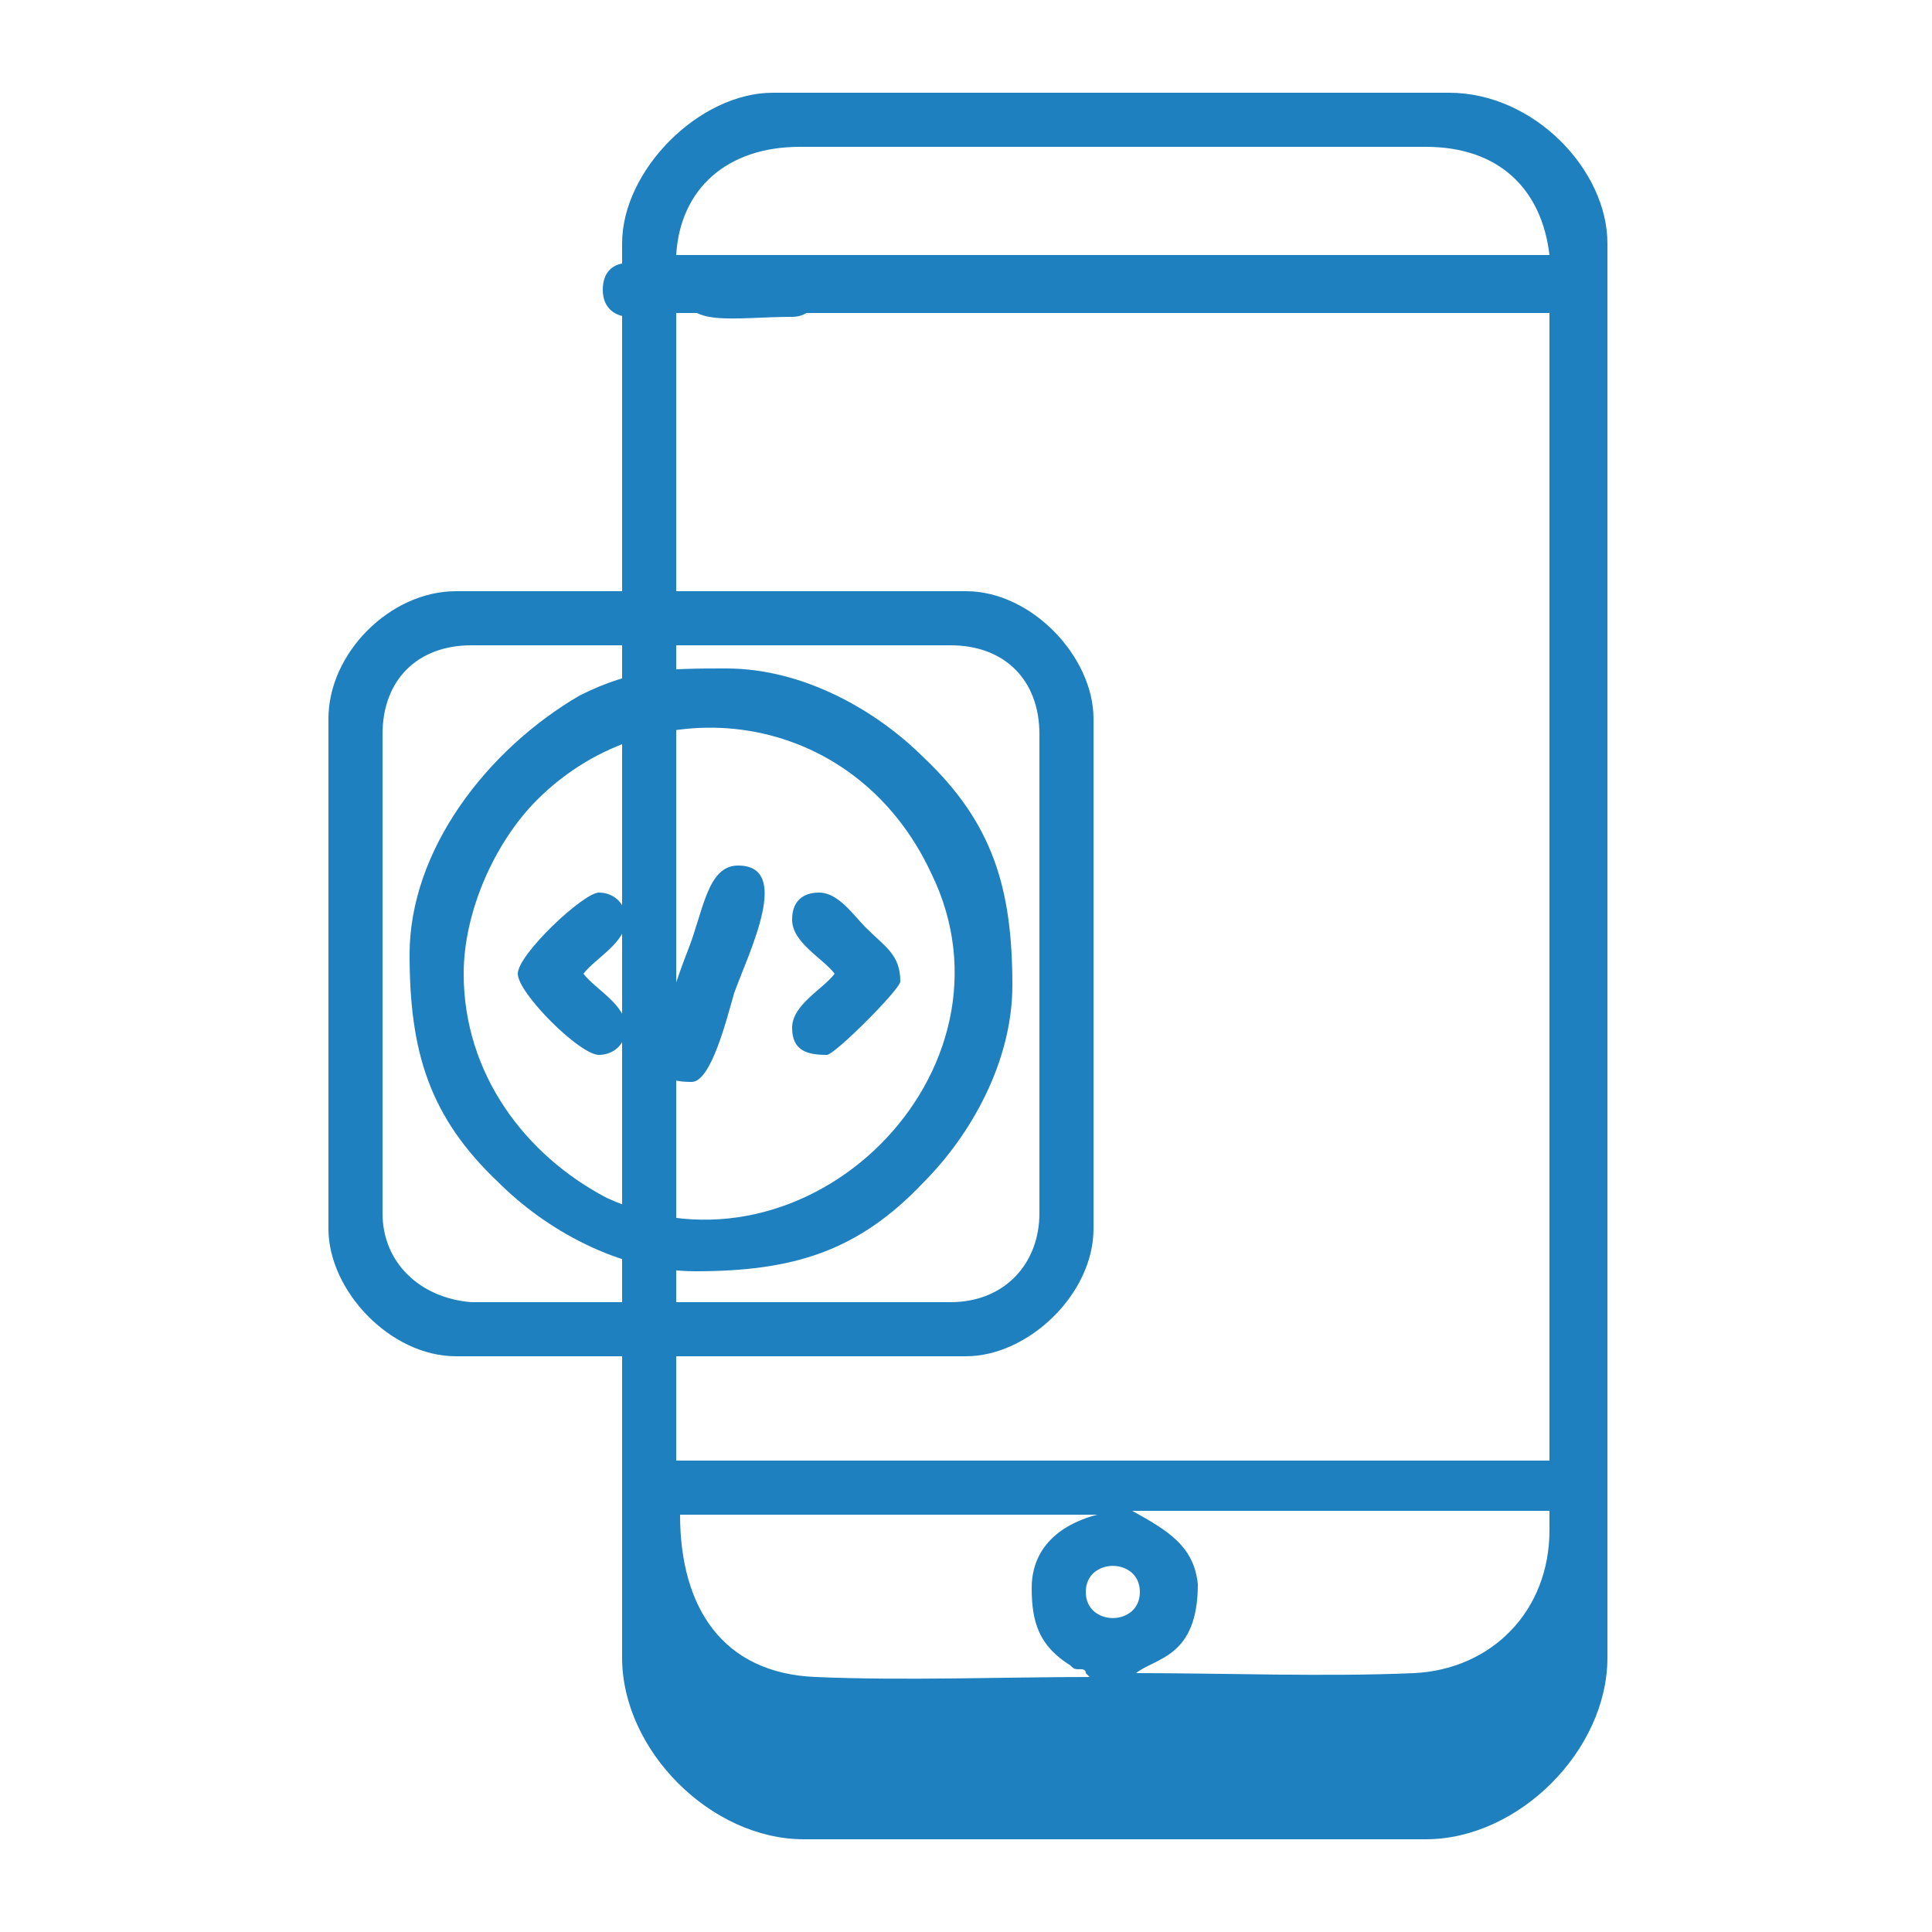
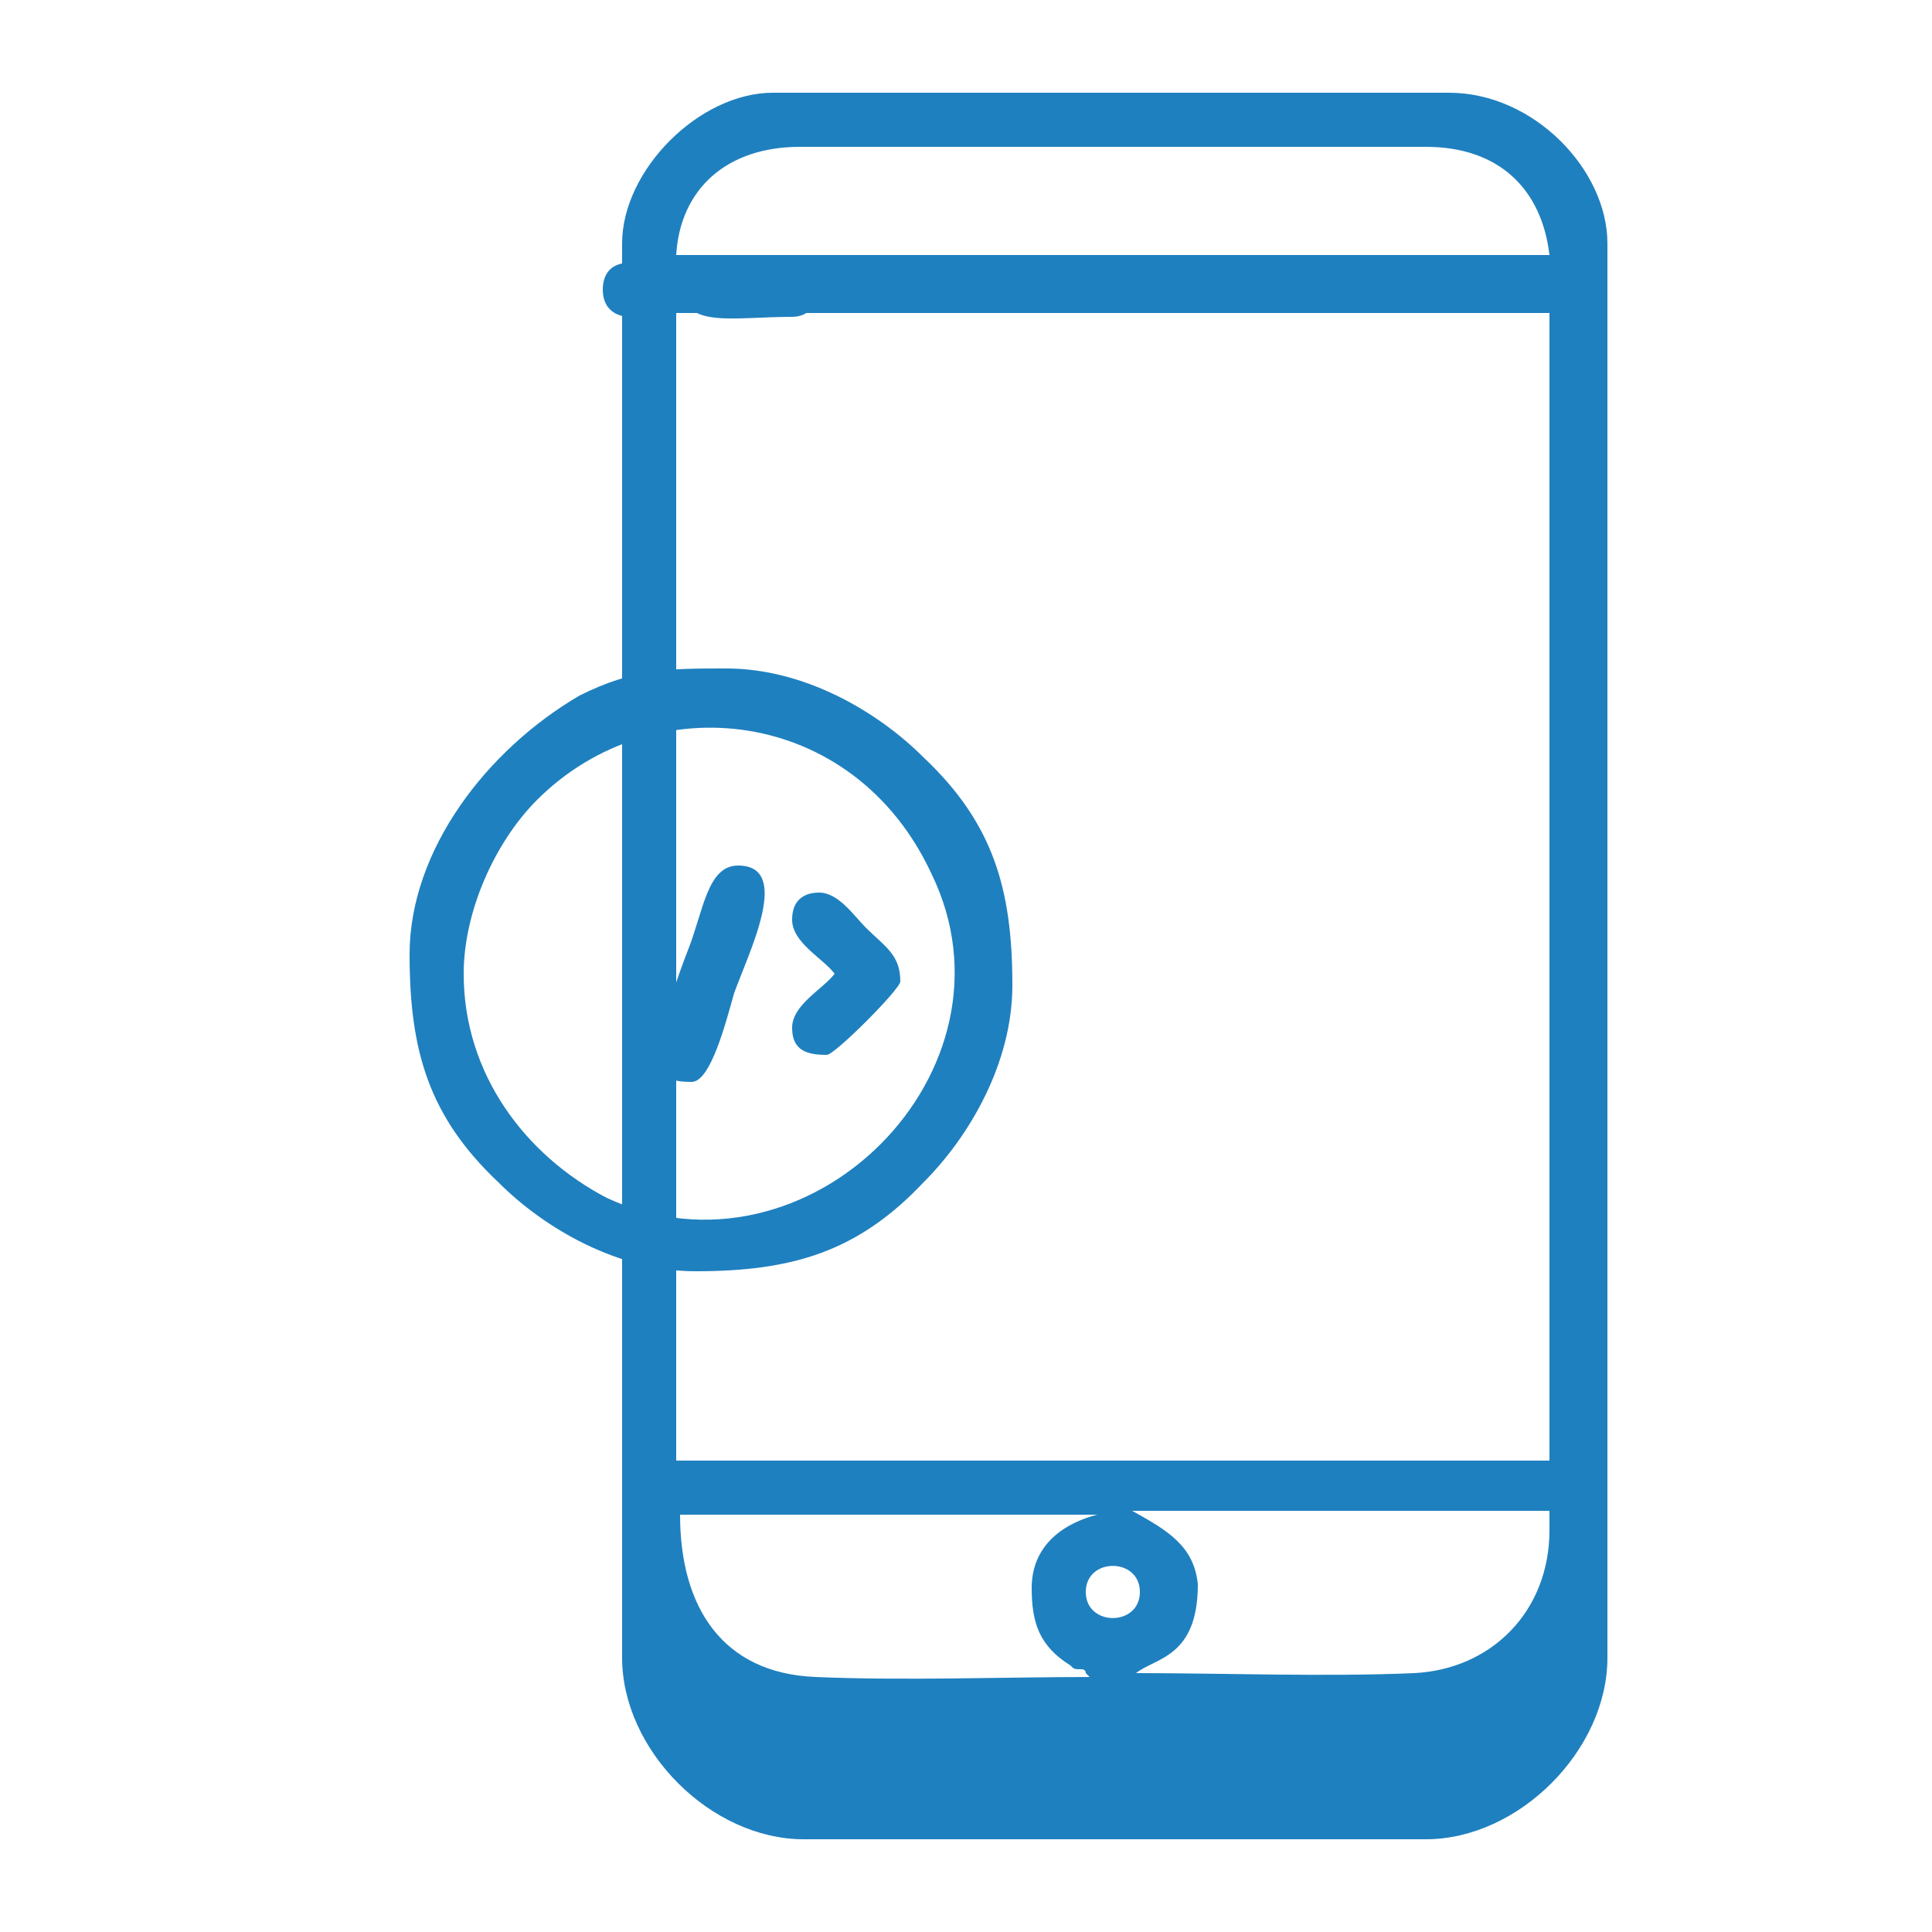
<svg xmlns="http://www.w3.org/2000/svg" version="1.1" id="Layer_1" x="0px" y="0px" viewBox="0 0 50 50" style="enable-background:new 0 0 50 50;" xml:space="preserve">
  <style type="text/css">
	.st0{fill-rule:evenodd;clip-rule:evenodd;fill:#1F80BF;}
</style>
  <g id="_2286970309120">
    <path class="st0" d="M28.1,41.2c0-0.9,1.4-0.9,1.4,0C29.5,42.1,28.1,42.1,28.1,41.2z M29.3,39.1h10.8v0.5c0,2.1-1.5,3.6-3.5,3.7   c-2.3,0.1-4.9,0-7.2,0c0.5-0.4,1.6-0.4,1.6-2.3C30.9,40,30.2,39.6,29.3,39.1C29.4,39.1,29.3,39.1,29.3,39.1z M26.7,41.1   c0,0.9,0.2,1.5,1,2c0.1,0.1,0.1,0.1,0.3,0.1c0,0,0.1,0,0.1,0.1l0.1,0.1c0,0,0,0,0.1,0c-2.3,0-4.9,0.1-7.2,0   c-2.4-0.1-3.5-1.8-3.5-4.2h10.8C28,39.3,26.7,39.7,26.7,41.1z M17.5,8.1h22.6v29.7H17.5C17.5,37.7,17.5,8.1,17.5,8.1z M20.7,3.8   h16.2c1.9,0,3,1.1,3.2,2.8H17.5C17.6,4.9,18.8,3.8,20.7,3.8z M16.1,6.3v36.6c0,2.4,2.3,4.7,4.7,4.7h16.1c2.4,0,4.7-2.3,4.7-4.7V6.3   c0-1.9-1.9-3.9-4.1-3.9H20C18.1,2.4,16.1,4.4,16.1,6.3z" />
-     <path class="st0" d="M9.9,31.4V19c0-1.4,0.9-2.3,2.3-2.3h12.4c1.4,0,2.3,0.9,2.3,2.3v12.4c0,1.3-0.9,2.3-2.3,2.3H12.2   C10.9,33.6,9.9,32.7,9.9,31.4z M8.5,18.6v13.2c0,1.6,1.6,3.3,3.3,3.3H25c1.6,0,3.3-1.6,3.3-3.3V18.6c0-1.6-1.6-3.3-3.3-3.3H11.8   C10.1,15.3,8.5,16.9,8.5,18.6z" />
    <path class="st0" d="M12,25.2c0-1.6,0.8-3.4,1.9-4.5c3-3,8.2-2.4,10.2,1.9c2.5,5.1-3.2,10.8-8.4,8.4C13.6,29.9,12,27.8,12,25.2z    M10.6,24.7c0,2.5,0.5,4.2,2.3,5.9c1.2,1.2,3.1,2.3,5.1,2.3c2.5,0,4.2-0.5,5.9-2.3c1.2-1.2,2.3-3.1,2.3-5.1c0-2.5-0.5-4.2-2.3-5.9   c-1.2-1.2-3.1-2.3-5.1-2.3c-1.5,0-2.4,0-3.8,0.7C12.6,19.4,10.6,22,10.6,24.7z" />
    <path class="st0" d="M17,27.3c0,0.6,0.4,0.7,0.9,0.7c0.5,0,0.9-1.6,1.1-2.3c0.4-1.1,1.5-3.3,0.1-3.3c-0.8,0-0.9,1.2-1.3,2.2   C17.6,25.1,17,26.8,17,27.3z" />
    <path class="st0" d="M20.5,23.8c0,0.6,0.8,1,1.1,1.4c-0.3,0.4-1.1,0.8-1.1,1.4c0,0.6,0.4,0.7,0.9,0.7c0.2,0,1.9-1.7,1.9-1.9   c0-0.7-0.4-0.9-0.9-1.4c-0.3-0.3-0.7-0.9-1.2-0.9C20.8,23.1,20.5,23.3,20.5,23.8z" />
-     <path class="st0" d="M13.4,25.2c0,0.5,1.6,2.1,2.1,2.1c0.4,0,0.7-0.3,0.7-0.7c0-0.6-0.8-1-1.1-1.4c0.3-0.4,1.1-0.8,1.1-1.4   c0-0.4-0.3-0.7-0.7-0.7C15.1,23.1,13.4,24.7,13.4,25.2z" />
    <path class="st0" d="M17.7,7.5c0,1,1.3,0.7,2.8,0.7c0.9,0,0.9-1.4,0-1.4C19,6.8,17.7,6.5,17.7,7.5z" />
    <path class="st0" d="M15.6,7.5c0,1,1.4,0.8,1.4,0.2c0-0.4,0-0.9-0.7-0.9C15.8,6.8,15.6,7.1,15.6,7.5z" />
  </g>
</svg>